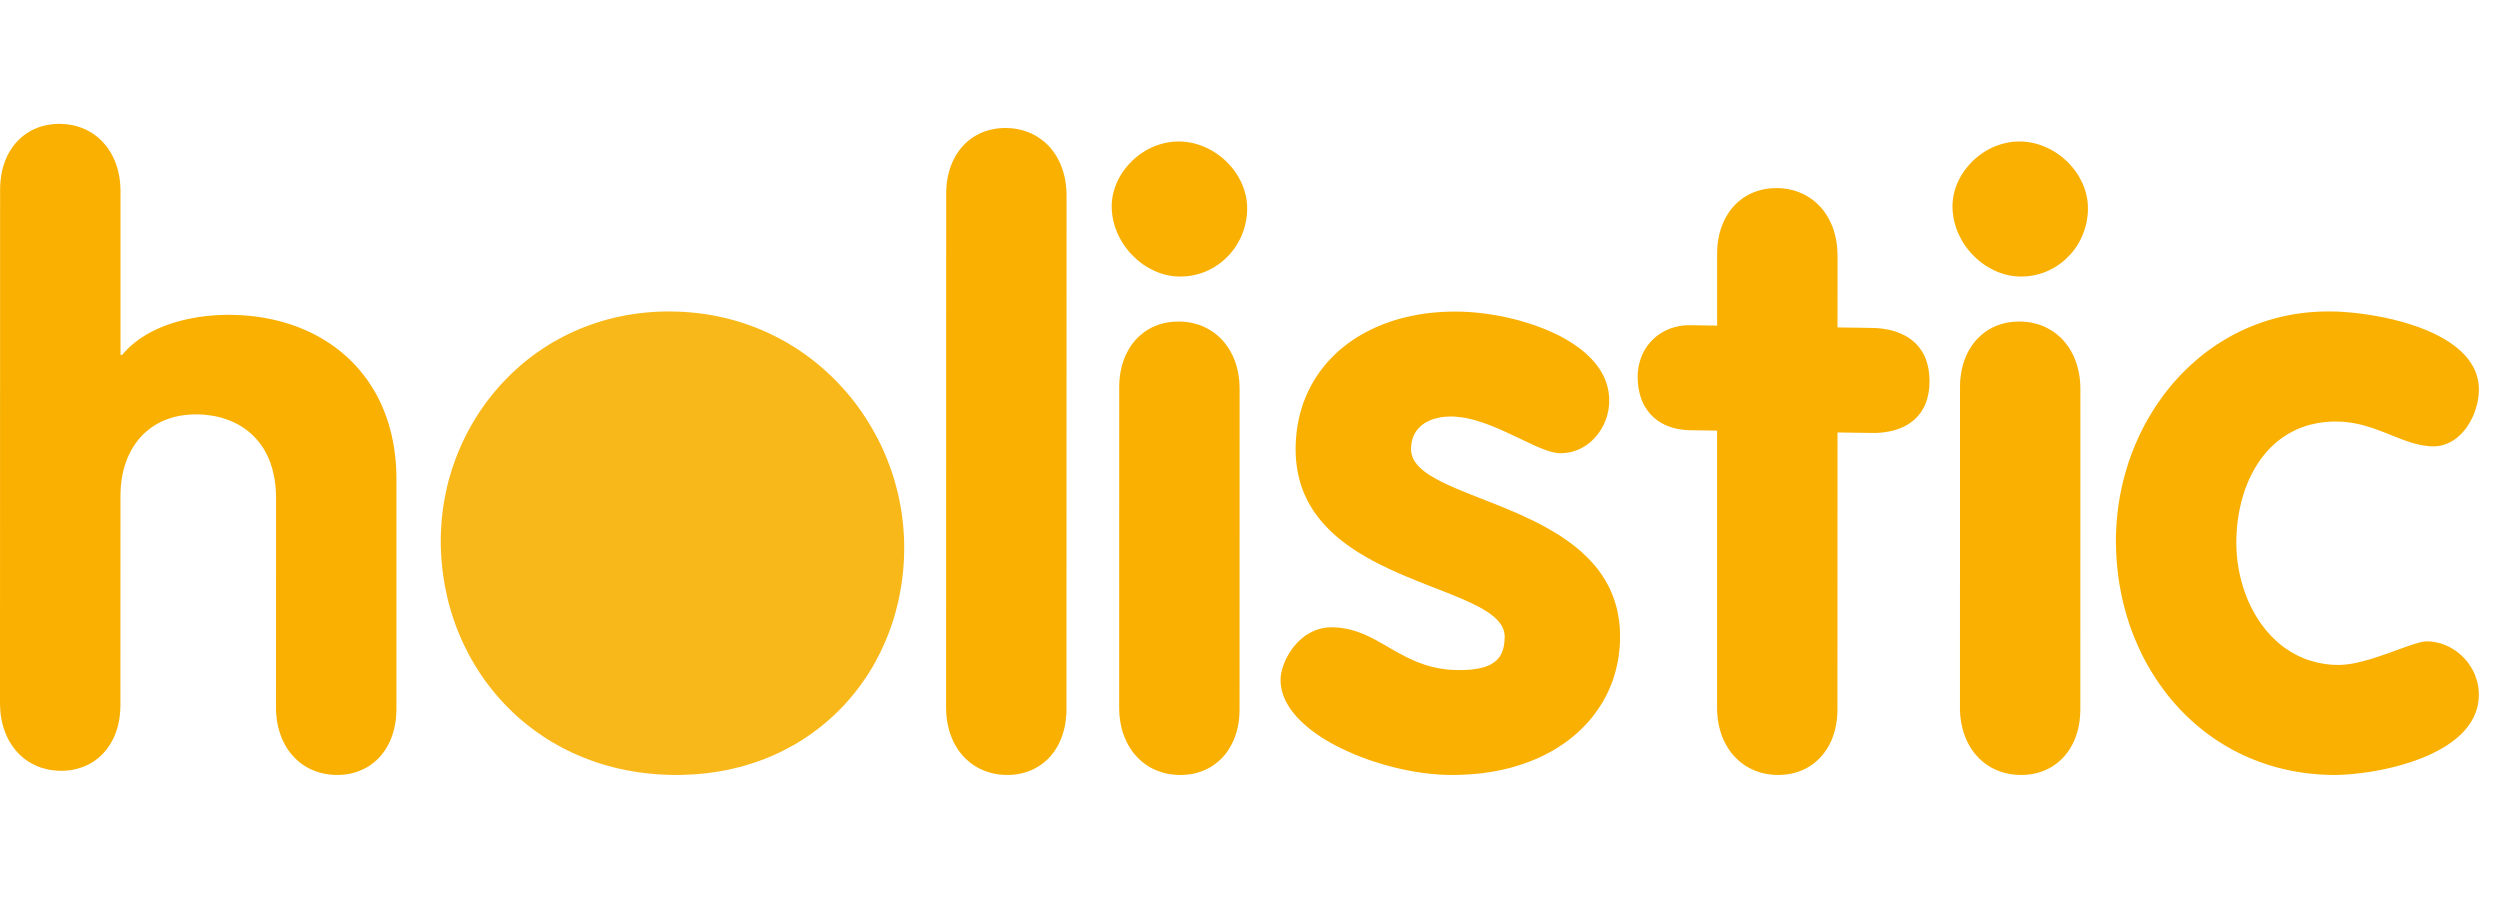
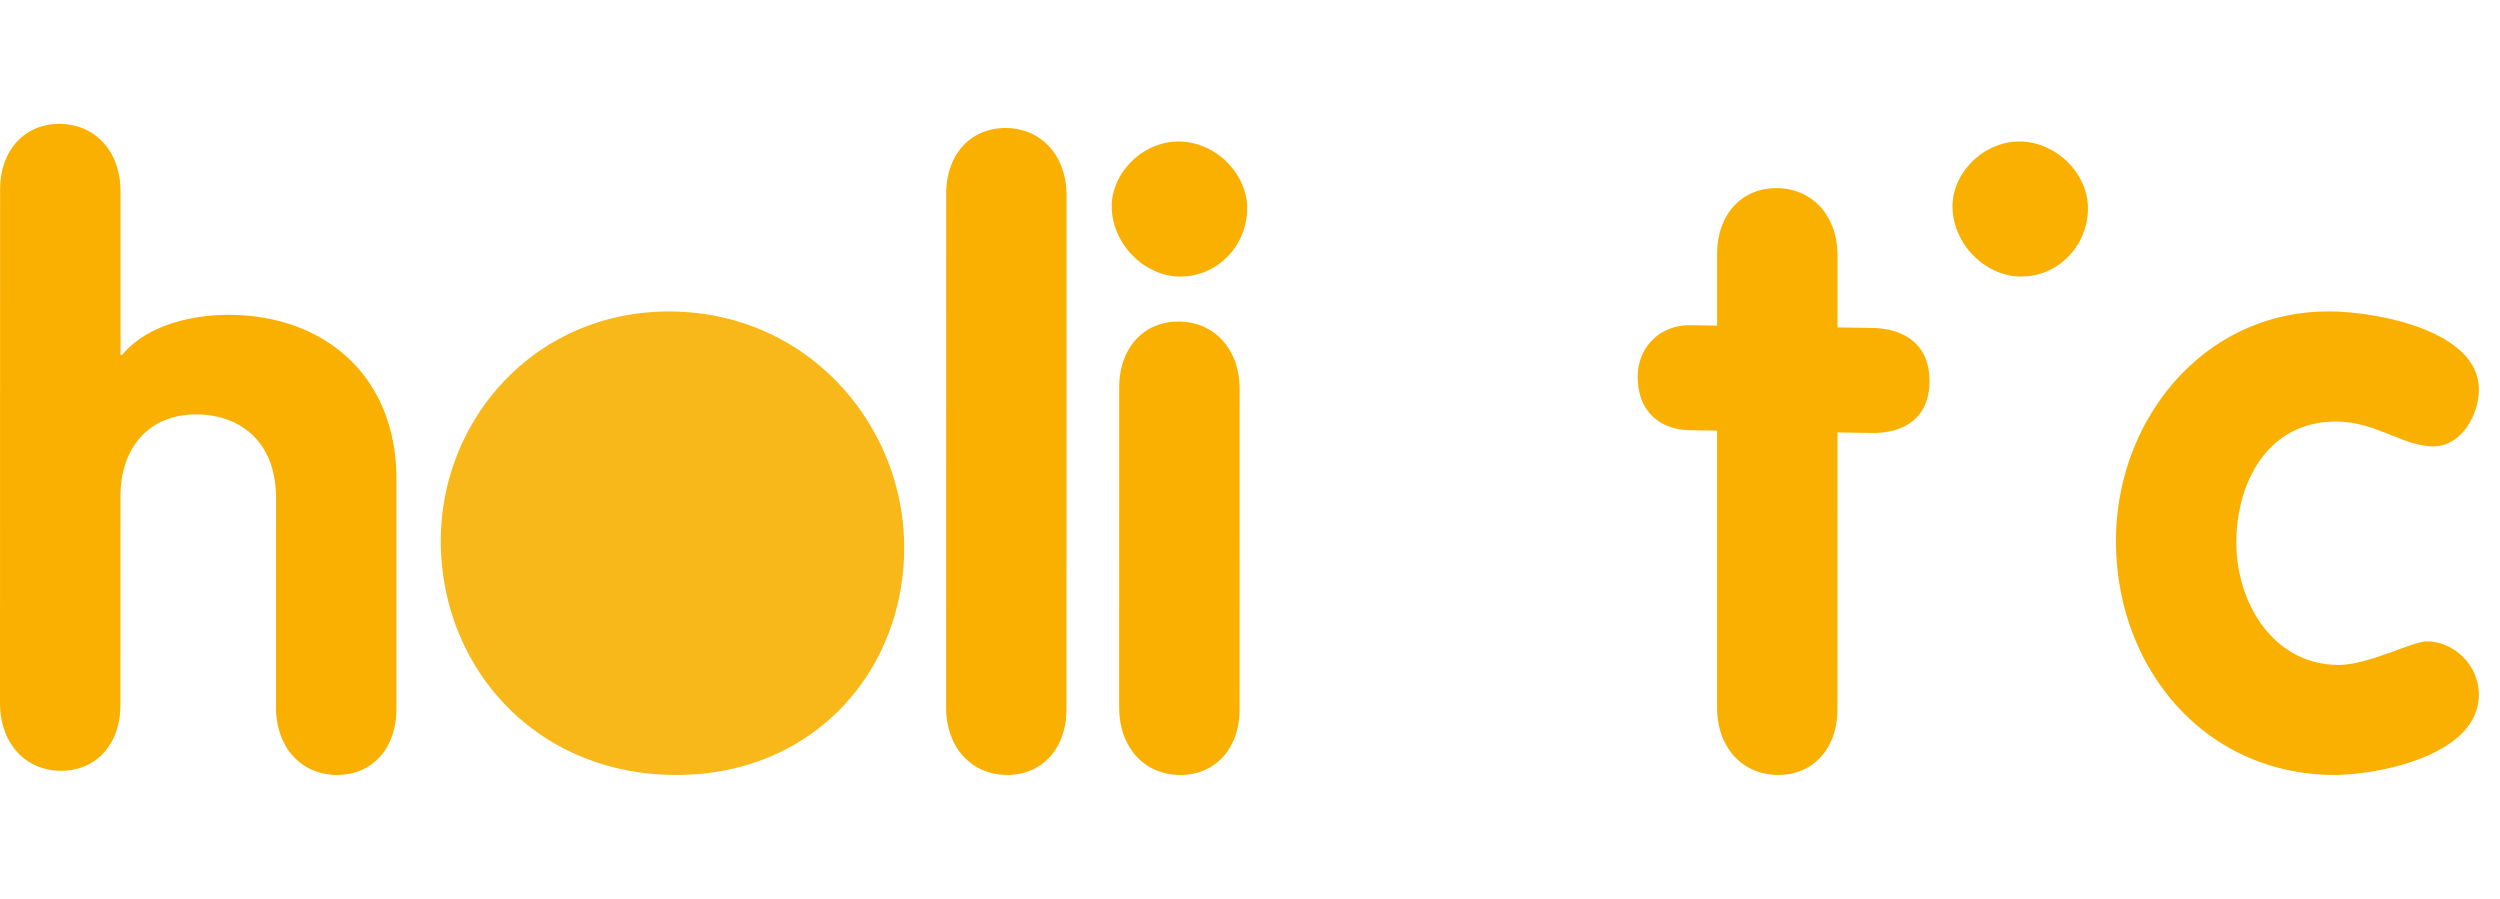
<svg xmlns="http://www.w3.org/2000/svg" id="uuid-9c066adc-fb71-47b8-b7e8-3b40e045fe52" width="1495.18" height="537.56" viewBox="0 0 1495.18 537.56">
  <defs>
    <style>.uuid-aaa0f53a-5d68-4959-ac19-23d63a10bfde,.uuid-372b315b-f09c-40fa-a467-1d30592ce489{fill:#f9b000;}.uuid-372b315b-f09c-40fa-a467-1d30592ce489{opacity:.9;}</style>
  </defs>
  <polyline class="uuid-aaa0f53a-5d68-4959-ac19-23d63a10bfde" points="1248.73 124.62 1248.7 126.69 1248.55 128.77 1248.25 130.81 1247.92 132.83 1247.48 134.79 1246.92 136.71 1246.29 138.64 1245.58 140.48 1244.75 142.32 1243.89 144.07 1242.91 145.79 1241.85 147.45 1240.75 149.08 1239.53 150.62 1238.26 152.13 1236.89 153.52 1235.53 154.89 1234.05 156.19 1232.54 157.41 1230.93 158.54 1229.3 159.63 1227.61 160.58 1225.83 161.5 1224.06 162.3 1222.22 163.04 1220.32 163.67 1218.39 164.2 1216.41 164.64 1214.42 165 1212.37 165.24 1210.33 165.36 1208.22 165.39 1206.21 165.33 1204.22 165.12 1202.23 164.82 1200.31 164.41 1198.38 163.9 1196.51 163.28 1194.64 162.57 1192.83 161.77 1191.05 160.88 1189.3 159.9 1187.61 158.89 1185.98 157.77 1184.38 156.55 1182.81 155.27 1181.36 153.91 1179.94 152.52 1178.54 151.03 1177.24 149.49 1176.02 147.89 1174.86 146.26 1173.77 144.54 1172.79 142.79 1171.87 140.98 1171.04 139.17 1170.27 137.31 1169.62 135.38 1169.05 133.45 1168.58 131.49 1168.22 129.48 1167.96 127.49 1167.78 125.45 1167.72 123.4 1167.78 121.47 1167.96 119.57 1168.22 117.71 1168.58 115.87 1169.05 114.03 1169.62 112.22 1170.27 110.41 1171.04 108.66 1171.87 106.97 1172.79 105.28 1173.8 103.65 1174.89 102.05 1176.05 100.51 1177.27 99.06 1178.57 97.6 1179.91 96.21 1181.36 94.9 1182.84 93.66 1184.38 92.47 1185.98 91.35 1187.61 90.31 1189.33 89.33 1191.05 88.47 1192.83 87.67 1194.64 86.96 1196.51 86.34 1198.41 85.8 1200.34 85.36 1202.26 85 1204.22 84.76 1206.21 84.65 1208.22 84.62 1210.24 84.7 1212.23 84.88 1214.18 85.18 1216.14 85.56 1218.07 86.04 1219.96 86.63 1221.8 87.31 1223.64 88.06 1225.42 88.89 1227.14 89.8 1228.86 90.81 1230.49 91.88 1232.09 93.04 1233.66 94.25 1235.15 95.53 1236.54 96.86 1237.9 98.28 1239.21 99.74 1240.42 101.25 1241.58 102.82 1242.68 104.45 1243.66 106.11 1244.6 107.83 1245.43 109.55 1246.21 111.36 1246.86 113.17 1247.42 115.01 1247.87 116.88 1248.28 118.77 1248.52 120.73 1248.7 122.66 1248.73 124.62" />
-   <polyline class="uuid-aaa0f53a-5d68-4959-ac19-23d63a10bfde" points="1172.23 231.66 1172.26 229.28 1172.4 227 1172.67 224.75 1173 222.55 1173.41 220.42 1173.95 218.34 1174.54 216.36 1175.25 214.4 1176.02 212.56 1176.88 210.75 1177.83 209.03 1178.87 207.37 1179.94 205.8 1181.12 204.32 1182.34 202.89 1183.67 201.56 1185.04 200.31 1186.49 199.13 1188 198.03 1189.54 197.05 1191.2 196.13 1192.86 195.33 1194.61 194.62 1196.42 193.97 1198.26 193.44 1200.16 193.02 1202.11 192.66 1204.1 192.46 1206.12 192.34 1208.22 192.31 1210.3 192.4 1212.34 192.58 1214.33 192.84 1216.29 193.26 1218.16 193.76 1220.05 194.32 1221.86 195.01 1223.58 195.78 1225.27 196.67 1226.87 197.62 1228.47 198.65 1229.99 199.81 1231.41 201 1232.8 202.27 1234.11 203.66 1235.32 205.12 1236.51 206.66 1237.61 208.26 1238.61 209.95 1239.56 211.7 1240.42 213.51 1241.19 215.38 1241.88 217.36 1242.5 219.38 1243 221.46 1243.45 223.59 1243.77 225.78 1244.04 228.07 1244.16 230.38 1244.22 232.75 1244.19 424.15 1244.13 426.52 1243.98 428.84 1243.74 431.09 1243.42 433.28 1242.97 435.42 1242.47 437.49 1241.85 439.45 1241.16 441.41 1240.39 443.28 1239.53 445.05 1238.58 446.77 1237.58 448.43 1236.48 450.01 1235.29 451.49 1234.08 452.91 1232.74 454.25 1231.38 455.49 1229.93 456.65 1228.41 457.74 1226.87 458.75 1225.24 459.64 1223.52 460.47 1221.8 461.18 1219.99 461.81 1218.13 462.34 1216.26 462.76 1214.27 463.11 1212.28 463.32 1210.24 463.47 1208.16 463.47 1206.09 463.38 1204.04 463.2 1202.05 462.93 1200.13 462.52 1198.23 462.04 1196.36 461.45 1194.58 460.77 1192.83 460 1191.14 459.17 1189.51 458.19 1187.94 457.12 1186.46 456.03 1185.01 454.81 1183.61 453.5 1182.31 452.11 1181.06 450.69 1179.91 449.15 1178.81 447.54 1177.77 445.85 1176.85 444.11 1175.99 442.3 1175.22 440.43 1174.51 438.47 1173.92 436.46 1173.41 434.35 1172.97 432.25 1172.64 430.02 1172.37 427.77 1172.23 425.45 1172.2 423.08 1172.23 231.66" />
  <polyline class="uuid-372b315b-f09c-40fa-a467-1d30592ce489" points="540.78 326.69 540.75 330.42 540.63 334.16 540.42 337.84 540.12 341.48 539.74 345.13 539.26 348.72 538.67 352.31 538.02 355.86 537.31 359.36 536.45 362.86 535.56 366.3 534.58 369.71 533.48 373.09 532.33 376.44 531.08 379.73 529.75 382.99 528.35 386.2 526.87 389.4 525.3 392.48 523.7 395.57 521.98 398.62 520.2 401.59 518.33 404.52 516.34 407.37 514.36 410.18 512.25 412.97 510.09 415.67 507.86 418.31 505.55 420.92 503.18 423.41 500.75 425.87 498.23 428.27 495.62 430.61 492.98 432.9 490.28 435.06 487.46 437.2 484.65 439.27 481.71 441.23 478.75 443.16 475.72 444.99 472.61 446.71 469.44 448.4 466.23 450.01 462.94 451.52 459.59 452.97 456.21 454.31 452.74 455.55 449.21 456.74 445.66 457.8 442.01 458.81 438.36 459.7 434.63 460.53 430.8 461.24 426.98 461.84 423.09 462.37 419.15 462.79 415.17 463.11 411.11 463.32 407.02 463.47 402.87 463.47 398.75 463.38 394.66 463.17 390.59 462.87 386.62 462.46 382.65 461.99 378.76 461.36 374.91 460.71 371.11 459.91 367.38 459.02 363.67 458.04 360.05 457 356.47 455.85 352.94 454.57 349.47 453.27 346.06 451.84 342.68 450.36 339.39 448.79 336.15 447.13 332.98 445.38 329.84 443.6 326.78 441.7 323.79 439.72 320.85 437.67 318.01 435.57 315.19 433.4 312.43 431.15 309.76 428.84 307.16 426.46 304.64 424 302.14 421.48 299.77 418.93 297.43 416.29 295.18 413.62 292.98 410.84 290.85 408.05 288.8 405.2 286.84 402.3 284.95 399.33 283.14 396.31 281.36 393.25 279.73 390.14 278.13 386.97 276.59 383.8 275.16 380.53 273.83 377.27 272.52 373.95 271.34 370.57 270.24 367.19 269.2 363.75 268.25 360.28 267.39 356.78 266.65 353.25 265.94 349.67 265.35 346.08 264.84 342.49 264.4 338.84 264.07 335.17 263.84 331.49 263.66 327.78 263.6 324.05 263.63 320.49 263.78 316.93 263.98 313.37 264.28 309.82 264.67 306.32 265.14 302.82 265.7 299.35 266.36 295.91 267.07 292.5 267.87 289.06 268.79 285.68 269.77 282.36 270.83 279.04 271.99 275.78 273.21 272.51 274.51 269.28 275.9 266.11 277.36 262.97 278.9 259.85 280.5 256.83 282.22 253.8 283.97 250.81 285.81 247.9 287.7 245.03 289.69 242.18 291.74 239.39 293.87 236.67 296.07 234 298.32 231.39 300.63 228.84 303.03 226.35 305.47 223.89 308.02 221.51 310.6 219.17 313.23 216.92 315.93 214.75 318.72 212.62 321.57 210.57 324.47 208.62 327.41 206.69 330.43 204.85 333.52 203.13 336.63 201.44 339.8 199.84 343.03 198.33 346.32 196.9 349.65 195.54 353.06 194.27 356.49 193.11 359.99 192.01 363.55 191 367.14 190.08 370.79 189.28 374.46 188.54 378.2 187.92 381.97 187.39 385.82 186.97 389.67 186.65 393.59 186.41 397.53 186.29 401.53 186.29 405.54 186.38 409.48 186.56 413.42 186.88 417.31 187.27 421.1 187.77 424.9 188.36 428.64 189.08 432.34 189.88 435.96 190.74 439.58 191.72 443.14 192.81 446.63 193.97 450.1 195.21 453.51 196.52 456.86 197.94 460.16 199.45 463.42 201.03 466.62 202.69 469.76 204.41 472.82 206.24 475.87 208.11 478.84 210.07 481.74 212.12 484.62 214.22 487.4 216.41 490.13 218.64 492.8 220.95 495.41 223.32 497.96 225.73 500.45 228.22 502.85 230.8 505.22 233.38 507.48 236.01 509.7 238.74 511.84 241.53 513.91 244.35 515.93 247.22 517.86 250.16 519.72 253.09 521.5 256.09 523.22 259.17 524.88 262.23 526.45 265.37 527.94 268.51 529.36 271.74 530.69 275.01 531.94 278.27 533.13 281.56 534.22 284.88 535.23 288.26 536.15 291.67 537.01 295.08 537.78 298.52 538.43 301.96 539.06 305.46 539.56 308.96 539.98 312.45 540.3 316.04 540.54 319.57 540.72 323.13 540.78 326.69" />
  <polyline class="uuid-aaa0f53a-5d68-4959-ac19-23d63a10bfde" points="1455.04 266.94 1453.17 266.88 1451.33 266.67 1449.49 266.44 1447.68 266.11 1445.85 265.72 1444.04 265.25 1442.2 264.72 1440.42 264.12 1438.58 263.5 1436.74 262.85 1434.93 262.14 1433.07 261.43 1429.33 259.94 1427.46 259.17 1425.53 258.43 1423.61 257.72 1421.65 256.98 1419.69 256.27 1417.68 255.61 1415.63 254.99 1413.59 254.4 1411.51 253.86 1409.35 253.39 1407.15 252.97 1404.96 252.65 1402.67 252.38 1400.39 252.2 1398.02 252.14 1395.41 252.11 1392.89 252.23 1390.43 252.44 1388 252.74 1385.65 253.12 1383.37 253.63 1381.12 254.16 1378.92 254.81 1376.79 255.58 1374.71 256.35 1372.73 257.27 1370.77 258.25 1368.87 259.29 1367.03 260.42 1365.25 261.6 1363.5 262.85 1361.84 264.18 1360.24 265.55 1358.67 267 1357.19 268.51 1355.71 270.08 1354.34 271.71 1353.01 273.4 1351.73 275.12 1350.52 276.9 1349.36 278.74 1348.23 280.61 1347.2 282.54 1346.19 284.49 1345.24 286.48 1344.35 288.53 1343.52 290.6 1342.72 292.71 1342.01 294.84 1341.33 297.01 1340.73 299.2 1340.17 301.42 1339.67 303.65 1339.19 305.9 1338.81 308.18 1338.45 310.5 1338.15 312.78 1337.92 315.12 1337.74 317.47 1337.59 319.81 1337.53 322.15 1337.47 324.52 1337.53 326.78 1337.62 329.03 1337.74 331.31 1337.95 333.57 1338.18 335.82 1338.54 338.07 1338.89 340.33 1339.31 342.55 1339.81 344.77 1340.38 347 1340.97 349.16 1341.62 351.36 1342.33 353.49 1343.1 355.6 1343.91 357.7 1344.77 359.78 1345.71 361.79 1346.72 363.81 1347.76 365.77 1348.86 367.72 1349.98 369.62 1351.2 371.46 1352.44 373.27 1353.75 375.02 1355.11 376.74 1356.54 378.4 1357.99 380.03 1359.53 381.57 1361.1 383.05 1362.7 384.51 1364.36 385.87 1366.11 387.21 1367.92 388.42 1369.73 389.61 1371.6 390.7 1373.5 391.74 1375.51 392.72 1377.53 393.58 1379.61 394.41 1381.74 395.09 1383.93 395.74 1386.16 396.31 1388.41 396.75 1390.72 397.14 1393.1 397.41 1395.53 397.61 1398.02 397.67 1399.56 397.67 1401.19 397.58 1402.82 397.43 1404.48 397.23 1406.2 396.99 1407.92 396.69 1409.67 396.31 1411.42 395.89 1413.2 395.45 1414.98 394.97 1416.79 394.47 1418.57 393.94 1420.38 393.37 1422.15 392.78 1425.68 391.59 1427.43 391 1429.18 390.38 1430.87 389.76 1432.53 389.16 1434.16 388.57 1435.76 387.98 1437.34 387.41 1438.85 386.88 1440.33 386.35 1441.72 385.87 1443.09 385.4 1444.42 385.01 1445.64 384.66 1446.79 384.33 1447.92 384.06 1448.93 383.85 1449.88 383.68 1450.74 383.59 1451.51 383.56 1453.32 383.65 1455.13 383.82 1456.88 384.15 1458.6 384.51 1460.26 385.01 1461.95 385.6 1463.52 386.29 1465.12 387.03 1466.6 387.89 1468.08 388.81 1469.48 389.81 1470.84 390.88 1472.18 392.04 1473.39 393.25 1474.58 394.53 1475.67 395.83 1476.68 397.26 1477.66 398.71 1478.55 400.19 1479.35 401.73 1480.09 403.34 1480.69 404.97 1481.25 406.66 1481.72 408.35 1482.05 410.07 1482.32 411.85 1482.46 413.65 1482.52 415.43 1482.46 417.27 1482.32 419.11 1482.05 420.86 1481.72 422.61 1481.25 424.27 1480.69 425.93 1480.06 427.5 1479.35 429.07 1478.55 430.58 1477.66 432.07 1476.68 433.52 1475.65 434.91 1474.55 436.28 1473.36 437.61 1472.09 438.89 1470.78 440.13 1469.42 441.35 1468 442.5 1466.51 443.63 1464.97 444.73 1463.37 445.8 1461.74 446.83 1460.05 447.81 1458.33 448.76 1456.58 449.68 1454.77 450.57 1452.96 451.46 1451.09 452.26 1449.2 453.06 1447.3 453.8 1445.37 454.54 1443.41 455.22 1441.46 455.88 1439.47 456.53 1437.51 457.12 1435.5 457.69 1433.51 458.22 1431.52 458.75 1429.54 459.23 1427.55 459.67 1425.56 460.12 1423.58 460.5 1421.62 460.89 1419.66 461.24 1417.77 461.57 1415.9 461.84 1414 462.1 1412.13 462.34 1410.32 462.55 1408.54 462.76 1406.83 462.93 1405.08 463.08 1403.42 463.2 1401.81 463.29 1400.24 463.38 1398.7 463.44 1397.25 463.47 1395.82 463.47 1394.46 463.47 1390.61 463.35 1386.78 463.14 1383.04 462.82 1379.34 462.43 1375.66 461.9 1372.04 461.27 1368.43 460.56 1364.93 459.76 1361.43 458.87 1357.99 457.86 1354.64 456.8 1351.29 455.64 1348.03 454.36 1344.8 453.03 1341.62 451.61 1338.51 450.09 1335.45 448.52 1332.43 446.83 1329.47 445.08 1326.59 443.28 1323.74 441.35 1320.96 439.39 1318.26 437.35 1315.59 435.21 1312.98 433.02 1310.46 430.76 1307.97 428.42 1305.54 426.05 1303.19 423.59 1300.91 421.07 1298.69 418.49 1296.52 415.85 1294.45 413.12 1292.43 410.36 1290.44 407.55 1288.58 404.7 1286.74 401.76 1284.99 398.8 1283.3 395.77 1281.67 392.72 1280.16 389.61 1278.7 386.43 1277.31 383.23 1275.97 379.97 1274.73 376.71 1273.54 373.36 1272.48 370.01 1271.44 366.6 1270.52 363.19 1269.66 359.69 1268.86 356.19 1268.18 352.66 1267.52 349.1 1266.99 345.49 1266.55 341.9 1266.16 338.22 1265.86 334.57 1265.66 330.9 1265.54 327.16 1265.45 323.43 1265.51 319.87 1265.66 316.31 1265.86 312.75 1266.16 309.22 1266.55 305.72 1266.99 302.23 1267.52 298.76 1268.15 295.32 1268.86 291.91 1269.6 288.5 1270.49 285.12 1271.41 281.77 1272.42 278.47 1273.48 275.18 1274.64 271.95 1275.89 268.75 1277.19 265.58 1278.55 262.43 1280.01 259.32 1281.52 256.3 1283.09 253.27 1284.78 250.31 1286.5 247.4 1288.28 244.52 1290.15 241.71 1292.08 238.92 1294.03 236.19 1296.08 233.55 1298.21 230.91 1300.38 228.39 1302.6 225.9 1304.91 223.47 1307.29 221.1 1309.69 218.79 1312.18 216.56 1314.7 214.37 1317.28 212.26 1319.95 210.22 1322.65 208.26 1325.4 206.36 1328.22 204.55 1331.1 202.8 1334 201.14 1336.94 199.57 1339.99 198.06 1343.05 196.64 1346.19 195.3 1349.36 194.06 1352.53 192.9 1355.83 191.8 1359.12 190.83 1362.47 189.94 1365.85 189.14 1369.29 188.42 1372.79 187.8 1376.28 187.3 1379.87 186.88 1383.46 186.59 1387.11 186.38 1390.78 186.29 1394.52 186.26 1396 186.32 1397.57 186.35 1399.18 186.41 1400.84 186.53 1402.53 186.65 1404.25 186.79 1406.02 186.91 1407.83 187.12 1409.7 187.3 1411.57 187.53 1413.47 187.8 1415.39 188.07 1417.35 188.36 1419.31 188.69 1421.27 189.02 1423.28 189.4 1425.3 189.79 1427.31 190.2 1429.33 190.68 1431.38 191.12 1433.39 191.66 1435.41 192.16 1437.4 192.72 1439.41 193.32 1441.43 193.94 1443.38 194.59 1445.34 195.24 1447.33 195.96 1449.23 196.7 1451.12 197.47 1452.99 198.27 1454.83 199.1 1456.64 199.96 1458.39 200.85 1460.11 201.77 1461.8 202.72 1463.46 203.72 1465.03 204.76 1466.57 205.83 1468.05 206.9 1469.48 208.05 1470.87 209.21 1472.18 210.4 1473.42 211.64 1474.61 212.92 1475.7 214.22 1476.74 215.58 1477.69 216.98 1478.58 218.37 1479.41 219.85 1480.12 221.34 1480.75 222.88 1481.28 224.45 1481.72 226.08 1482.08 227.74 1482.35 229.46 1482.49 231.21 1482.55 232.99 1482.52 234.32 1482.44 235.75 1482.29 237.14 1482.08 238.56 1481.84 239.99 1481.55 241.44 1481.16 242.83 1480.75 244.29 1480.27 245.68 1479.77 247.1 1479.2 248.5 1478.58 249.86 1477.9 251.2 1477.19 252.5 1476.39 253.8 1475.62 255.05 1474.73 256.27 1473.81 257.42 1472.86 258.55 1471.85 259.62 1470.81 260.62 1469.72 261.57 1468.59 262.46 1467.4 263.26 1466.16 264.03 1464.91 264.69 1463.64 265.28 1462.27 265.78 1460.91 266.23 1459.49 266.53 1458.03 266.79 1456.55 266.91 1455.01 266.94" />
  <polyline class="uuid-aaa0f53a-5d68-4959-ac19-23d63a10bfde" points="1026.94 257.54 1010.92 257.3 1008.82 257.24 1006.74 257.04 1004.73 256.77 1002.77 256.41 1000.9 255.94 999.09 255.41 997.37 254.78 995.68 254.04 994.11 253.21 992.57 252.32 991.15 251.34 989.78 250.28 988.48 249.15 987.29 247.9 986.17 246.63 985.13 245.24 984.15 243.78 983.26 242.24 982.46 240.67 981.78 238.98 981.18 237.23 980.65 235.45 980.24 233.55 979.88 231.63 979.67 229.61 979.49 227.53 979.43 225.43 979.49 223.41 979.67 221.51 979.91 219.62 980.32 217.78 980.8 216 981.33 214.25 982.01 212.56 982.76 210.93 983.59 209.36 984.53 207.88 985.54 206.42 986.67 205.03 987.83 203.75 989.1 202.54 990.41 201.35 991.8 200.28 993.25 199.31 994.79 198.42 996.37 197.59 998 196.87 999.72 196.22 1001.47 195.69 1003.27 195.24 1005.11 194.89 1007.01 194.65 1008.97 194.53 1010.95 194.5 1026.97 194.74 1026.97 151.86 1027.02 149.52 1027.17 147.18 1027.38 144.96 1027.74 142.73 1028.18 140.6 1028.68 138.55 1029.31 136.53 1030.02 134.61 1030.79 132.74 1031.65 130.96 1032.6 129.24 1033.61 127.58 1034.67 126.01 1035.86 124.53 1037.11 123.1 1038.41 121.77 1039.8 120.49 1041.26 119.34 1042.74 118.24 1044.31 117.26 1045.94 116.34 1047.63 115.54 1049.38 114.8 1051.19 114.18 1053.03 113.64 1054.93 113.2 1056.88 112.87 1058.87 112.64 1060.89 112.52 1062.99 112.49 1065.07 112.58 1067.11 112.78 1069.1 113.05 1071.06 113.47 1072.95 113.94 1074.76 114.53 1076.57 115.22 1078.32 115.99 1080.01 116.85 1081.64 117.83 1083.18 118.83 1084.73 119.99 1086.15 121.18 1087.54 122.51 1088.85 123.87 1090.12 125.33 1091.25 126.84 1092.35 128.44 1093.35 130.16 1094.3 131.91 1095.16 133.72 1095.93 135.62 1096.65 137.57 1097.24 139.59 1097.77 141.66 1098.19 143.8 1098.54 146.02 1098.78 148.25 1098.9 150.59 1098.99 152.93 1098.96 195.81 1119.48 196.13 1121.14 196.19 1122.74 196.25 1124.34 196.4 1125.88 196.58 1127.42 196.82 1128.99 197.08 1130.48 197.41 1131.96 197.79 1133.41 198.21 1134.84 198.71 1136.2 199.25 1137.53 199.84 1138.84 200.46 1140.14 201.17 1141.36 201.92 1142.54 202.72 1143.67 203.61 1144.77 204.5 1145.81 205.5 1146.79 206.57 1147.73 207.67 1148.59 208.82 1149.42 210.04 1150.17 211.34 1150.88 212.71 1151.53 214.13 1152.06 215.64 1152.57 217.19 1152.98 218.82 1153.34 220.51 1153.6 222.29 1153.81 224.12 1153.93 226.05 1153.99 228.04 1153.93 230.02 1153.81 231.98 1153.58 233.82 1153.28 235.6 1152.92 237.29 1152.48 238.95 1151.94 240.52 1151.35 242.03 1150.67 243.46 1149.93 244.79 1149.16 246.1 1148.27 247.31 1147.35 248.47 1146.37 249.56 1145.33 250.6 1144.21 251.55 1143.08 252.44 1141.89 253.3 1140.65 254.07 1139.34 254.78 1138.01 255.44 1136.64 256.03 1135.25 256.56 1133.8 257.07 1132.29 257.48 1130.8 257.84 1129.23 258.16 1127.69 258.4 1126.06 258.61 1124.46 258.79 1122.83 258.9 1121.14 258.93 1119.48 258.93 1098.96 258.64 1098.93 424.15 1098.87 426.52 1098.72 428.81 1098.48 431.09 1098.16 433.25 1097.71 435.39 1097.21 437.43 1096.59 439.45 1095.9 441.38 1095.13 443.28 1094.24 445.05 1093.32 446.77 1092.29 448.4 1091.19 450.01 1090.03 451.49 1088.79 452.91 1087.48 454.22 1086.09 455.49 1084.67 456.68 1083.15 457.74 1081.58 458.75 1079.95 459.64 1078.26 460.44 1076.51 461.18 1074.7 461.81 1072.86 462.31 1070.97 462.76 1069.04 463.08 1067.05 463.32 1065.04 463.44 1062.93 463.47 1060.83 463.38 1058.81 463.2 1056.82 462.9 1054.87 462.52 1052.97 462.04 1051.13 461.45 1049.32 460.77 1047.6 460 1045.88 459.11 1044.25 458.19 1042.71 457.12 1041.17 456.03 1039.74 454.81 1038.38 453.48 1037.05 452.14 1035.8 450.66 1034.64 449.15 1033.55 447.52 1032.54 445.85 1031.59 444.11 1030.73 442.3 1029.93 440.4 1029.25 438.47 1028.66 436.43 1028.12 434.35 1027.71 432.22 1027.35 429.99 1027.14 427.74 1026.99 425.43 1026.94 423.05 1026.94 257.54" />
-   <polyline class="uuid-aaa0f53a-5d68-4959-ac19-23d63a10bfde" points="932.91 271.06 931.79 270.97 930.6 270.82 929.38 270.59 928.08 270.29 926.71 269.91 925.32 269.46 923.87 268.93 922.39 268.36 920.84 267.74 919.24 267.09 917.64 266.35 915.98 265.61 914.29 264.81 912.54 264 910.79 263.17 909.01 262.31 907.2 261.45 905.34 260.59 903.47 259.71 901.6 258.85 899.7 257.96 897.78 257.1 895.82 256.27 893.89 255.47 891.93 254.66 889.95 253.89 887.99 253.18 886 252.53 884.05 251.88 882.06 251.28 880.07 250.78 878.12 250.31 876.16 249.92 874.17 249.59 872.25 249.39 870.32 249.18 868.42 249.12 866.97 249.12 865.54 249.18 864.12 249.27 862.76 249.42 861.39 249.62 860.06 249.92 858.75 250.22 857.48 250.57 856.26 251.02 855.08 251.49 853.95 252.03 852.82 252.59 851.79 253.24 850.78 253.95 849.86 254.72 848.94 255.55 848.14 256.44 847.37 257.36 846.66 258.37 846.03 259.44 845.47 260.57 845.03 261.75 844.61 263.03 844.31 264.33 844.11 265.72 843.96 267.18 843.9 268.69 843.96 269.79 844.11 270.85 844.31 271.92 844.64 272.93 845.03 273.91 845.47 274.92 846.03 275.87 846.72 276.81 847.43 277.73 848.2 278.62 849.06 279.51 849.98 280.4 850.99 281.23 852.05 282.06 853.18 282.92 854.34 283.72 855.61 284.52 856.92 285.29 858.28 286.09 859.7 286.87 861.13 287.67 862.67 288.41 864.24 289.15 865.84 289.92 867.47 290.66 869.16 291.4 870.91 292.17 872.69 292.91 874.47 293.66 876.31 294.4 878.18 295.14 880.07 295.91 882 296.68 883.93 297.45 885.91 298.22 887.9 299.02 889.92 299.82 891.93 300.59 894.01 301.42 896.06 302.25 898.1 303.08 900.18 303.92 902.22 304.78 904.33 305.66 908.51 307.47 912.66 309.4 914.74 310.38 916.78 311.33 918.83 312.4 920.87 313.4 922.92 314.5 924.91 315.6 926.89 316.72 928.88 317.85 930.84 319.04 932.76 320.25 934.63 321.5 936.5 322.77 938.34 324.08 940.15 325.41 941.9 326.78 943.65 328.2 945.37 329.62 946.97 331.13 948.6 332.68 950.17 334.22 951.68 335.82 953.13 337.48 954.56 339.14 955.92 340.89 957.23 342.67 958.47 344.51 959.66 346.38 960.78 348.27 961.85 350.26 962.86 352.28 963.75 354.32 964.61 356.46 965.41 358.65 966.12 360.87 966.77 363.16 967.34 365.47 967.78 367.87 968.2 370.33 968.49 372.85 968.76 375.4 968.85 378.04 968.91 380.74 968.85 383.77 968.7 386.79 968.4 389.76 968.05 392.69 967.57 395.57 966.95 398.44 966.27 401.23 965.5 403.99 964.61 406.75 963.6 409.41 962.5 412.05 961.29 414.63 960.01 417.15 958.65 419.64 957.14 422.07 955.57 424.45 953.9 426.76 952.16 429.04 950.32 431.24 948.36 433.37 946.34 435.45 944.24 437.49 942.04 439.42 939.76 441.32 937.39 443.16 934.93 444.91 932.41 446.6 929.8 448.23 927.1 449.74 924.34 451.22 921.5 452.62 918.59 453.92 915.57 455.17 912.48 456.32 909.34 457.39 906.14 458.4 902.88 459.32 899.5 460.12 896.09 460.86 892.59 461.51 889.03 462.07 885.41 462.55 881.73 462.9 877.97 463.17 874.17 463.38 870.26 463.47 866.35 463.44 864.18 463.41 862.02 463.32 859.79 463.17 857.57 462.99 855.29 462.76 853 462.49 850.69 462.22 848.35 461.87 846 461.48 843.66 461.07 841.29 460.62 838.92 460.12 836.55 459.58 834.14 459.02 831.77 458.4 829.4 457.77 827 457.09 824.66 456.38 822.28 455.64 819.94 454.87 817.63 454.07 815.32 453.21 813 452.32 810.75 451.43 808.53 450.48 806.3 449.5 804.14 448.49 801.94 447.46 799.84 446.42 797.79 445.32 795.75 444.22 793.76 443.07 791.8 441.88 789.93 440.7 788.1 439.45 786.32 438.2 784.57 436.93 782.91 435.63 781.31 434.26 779.76 432.93 778.28 431.53 776.86 430.14 775.52 428.72 774.28 427.26 773.09 425.78 771.97 424.3 770.96 422.79 770.04 421.24 769.18 419.7 768.41 418.1 767.76 416.53 767.19 414.93 766.72 413.3 766.33 411.64 766.07 409.98 765.92 408.29 765.86 406.6 765.89 405.65 765.98 404.64 766.09 403.57 766.27 402.51 766.54 401.38 766.81 400.25 767.16 399.12 767.58 397.91 768.02 396.72 768.5 395.54 769.06 394.32 769.65 393.11 770.31 391.92 771.02 390.7 771.76 389.55 772.56 388.39 773.39 387.23 774.31 386.11 775.29 385.01 776.27 383.94 777.3 382.96 778.4 381.99 779.56 381.04 780.74 380.15 781.99 379.35 783.26 378.61 784.6 377.89 785.96 377.27 787.38 376.71 788.87 376.23 790.38 375.85 791.95 375.52 793.52 375.31 795.18 375.2 796.87 375.17 798.86 375.23 800.76 375.37 802.65 375.61 804.49 375.91 806.27 376.29 808.05 376.68 809.74 377.15 811.46 377.72 813.09 378.31 814.75 378.93 816.35 379.61 817.95 380.33 819.53 381.1 821.07 381.87 822.64 382.67 824.18 383.53 825.69 384.39 827.24 385.25 828.81 386.14 830.32 387.03 831.86 387.92 833.43 388.81 835 389.7 836.61 390.59 838.21 391.45 839.84 392.31 841.5 393.16 843.19 393.97 844.88 394.74 846.63 395.51 848.44 396.22 850.24 396.9 852.11 397.55 854.04 398.15 856 398.68 858.01 399.15 860.09 399.6 862.22 399.96 864.42 400.28 866.67 400.52 869.01 400.64 871.39 400.73 873.55 400.73 875.6 400.7 877.55 400.61 879.39 400.49 881.14 400.31 882.8 400.04 884.4 399.78 885.89 399.45 887.25 399.1 888.55 398.68 889.8 398.21 890.93 397.7 891.99 397.14 892.97 396.52 893.89 395.86 894.72 395.18 895.49 394.44 896.2 393.64 896.83 392.84 897.39 391.95 897.89 391 898.34 390.05 898.69 389.04 899.02 388.01 899.32 386.88 899.5 385.72 899.67 384.54 899.79 383.29 899.85 382.02 899.91 380.68 899.85 379.61 899.7 378.58 899.47 377.51 899.17 376.5 898.75 375.52 898.28 374.54 897.75 373.62 897.09 372.71 896.38 371.79 895.61 370.9 894.75 370.04 893.8 369.18 892.82 368.35 891.76 367.49 890.63 366.69 889.44 365.86 888.17 365.12 886.89 364.31 885.53 363.51 884.11 362.77 882.62 362 881.14 361.26 879.57 360.52 877.94 359.78 876.31 359.04 874.62 358.27 872.87 357.52 871.12 356.81 869.31 356.07 867.47 355.3 865.63 354.56 863.74 353.82 861.78 353.05 859.85 352.28 857.87 351.53 855.88 350.76 853.86 349.96 851.85 349.16 849.8 348.33 847.75 347.53 845.68 346.67 843.63 345.81 841.53 344.98 839.45 344.09 837.38 343.2 835.3 342.28 833.22 341.33 831.12 340.39 829.07 339.38 827 338.4 824.95 337.39 822.91 336.35 820.86 335.26 818.87 334.16 816.89 333.03 814.9 331.88 812.97 330.69 811.02 329.5 809.15 328.23 807.28 326.95 805.44 325.65 803.63 324.29 801.85 322.92 800.16 321.5 798.44 320.05 796.81 318.56 795.18 317.02 793.64 315.45 792.1 313.82 790.65 312.19 789.22 310.47 787.89 308.75 786.55 306.94 785.31 305.13 784.15 303.23 783.03 301.31 781.93 299.32 780.98 297.3 780 295.23 779.17 293.06 778.37 290.9 777.66 288.67 777.04 286.36 776.47 284.02 776 281.62 775.61 279.16 775.29 276.61 775.05 274.03 774.93 271.39 774.87 268.66 774.93 265.58 775.11 262.52 775.35 259.5 775.7 256.56 776.18 253.66 776.74 250.78 777.39 247.96 778.13 245.18 778.99 242.48 779.94 239.81 780.98 237.2 782.11 234.62 783.32 232.13 784.63 229.7 786.02 227.3 787.5 224.98 789.07 222.7 790.73 220.48 792.45 218.31 794.23 216.24 796.16 214.19 798.12 212.23 800.13 210.31 802.24 208.47 804.46 206.72 806.72 205 809.06 203.37 811.46 201.8 813.95 200.31 816.5 198.89 819.11 197.53 821.78 196.25 824.51 195.04 827.32 193.88 830.2 192.84 833.11 191.83 836.1 190.94 839.16 190.11 842.24 189.37 845.38 188.72 848.58 188.1 851.85 187.59 855.14 187.18 858.52 186.85 861.93 186.59 865.37 186.44 868.87 186.35 872.39 186.35 874.38 186.41 876.37 186.5 878.38 186.59 880.43 186.76 882.51 186.91 884.61 187.15 886.75 187.39 888.91 187.65 891.04 187.98 893.21 188.34 895.4 188.69 897.6 189.11 899.82 189.55 902.02 190.06 904.21 190.56 906.4 191.09 908.63 191.69 910.82 192.31 912.99 192.96 915.15 193.67 917.32 194.35 919.42 195.13 921.56 195.93 923.63 196.73 925.71 197.59 927.75 198.48 929.74 199.4 931.73 200.37 933.68 201.35 935.55 202.39 937.39 203.46 939.23 204.58 940.98 205.68 942.67 206.87 944.36 208.05 945.96 209.3 947.5 210.57 948.98 211.88 950.41 213.24 951.77 214.61 953.05 216.03 954.26 217.48 955.42 218.96 956.48 220.48 957.46 222.02 958.38 223.62 959.21 225.25 959.95 226.91 960.58 228.63 961.14 230.35 961.58 232.1 961.97 233.94 962.21 235.78 962.39 237.65 962.41 239.54 962.39 241.23 962.27 242.92 962.03 244.61 961.76 246.24 961.35 247.87 960.9 249.48 960.34 251.05 959.75 252.59 959.06 254.1 958.29 255.55 957.46 256.98 956.57 258.34 955.59 259.71 954.59 260.92 953.49 262.17 952.33 263.32 951.15 264.39 949.87 265.43 948.57 266.35 947.2 267.21 945.78 268.01 944.33 268.72 942.82 269.31 941.24 269.88 939.67 270.29 938.04 270.65 936.35 270.88 934.66 271 932.91 271.06" />
  <polyline class="uuid-aaa0f53a-5d68-4959-ac19-23d63a10bfde" points="745.87 124.62 745.84 126.69 745.7 128.77 745.43 130.81 745.07 132.83 744.63 134.79 744.06 136.71 743.47 138.64 742.73 140.48 741.93 142.32 741.04 144.07 740.06 145.79 739.02 147.45 737.9 149.08 736.68 150.62 735.44 152.13 734.07 153.52 732.68 154.89 731.2 156.19 729.68 157.41 728.08 158.54 726.45 159.63 724.76 160.58 722.98 161.5 721.23 162.3 719.36 163.04 717.47 163.67 715.54 164.2 713.58 164.64 711.57 165 709.55 165.24 707.47 165.36 705.37 165.39 703.35 165.33 701.37 165.12 699.41 164.82 697.45 164.41 695.56 163.9 693.66 163.28 691.79 162.57 689.98 161.77 688.2 160.88 686.45 159.9 684.76 158.89 683.13 157.77 681.53 156.55 679.99 155.27 678.51 153.91 677.08 152.52 675.69 151.03 674.41 149.49 673.2 147.89 672.04 146.26 670.94 144.54 669.97 142.79 669.02 140.98 668.19 139.17 667.45 137.31 666.76 135.38 666.23 133.45 665.73 131.49 665.37 129.48 665.1 127.49 664.93 125.45 664.9 123.4 664.93 121.47 665.1 119.57 665.37 117.71 665.73 115.87 666.2 114.03 666.79 112.22 667.45 110.41 668.19 108.66 669.02 106.97 669.94 105.28 670.94 103.65 672.04 102.05 673.2 100.51 674.41 99.06 675.72 97.6 677.08 96.21 678.51 94.9 679.99 93.66 681.53 92.47 683.13 91.35 684.79 90.31 686.48 89.33 688.2 88.47 689.98 87.67 691.82 86.96 693.66 86.34 695.58 85.8 697.48 85.36 699.44 85 701.4 84.76 703.35 84.65 705.4 84.62 707.39 84.7 709.4 84.88 711.33 85.18 713.32 85.56 715.21 86.04 717.11 86.63 718.98 87.31 720.79 88.06 722.57 88.89 724.32 89.8 726.01 90.81 727.67 91.88 729.27 93.04 730.81 94.25 732.29 95.53 733.72 96.86 735.05 98.28 736.38 99.74 737.6 101.25 738.76 102.82 739.82 104.45 740.83 106.11 741.75 107.83 742.61 109.55 743.35 111.36 744 113.17 744.57 115.01 745.04 116.88 745.43 118.77 745.7 120.73 745.84 122.66 745.87 124.62" />
  <polyline class="uuid-aaa0f53a-5d68-4959-ac19-23d63a10bfde" points="669.37 231.66 669.43 229.28 669.55 227 669.82 224.75 670.14 222.55 670.59 220.42 671.09 218.34 671.72 216.36 672.4 214.4 673.17 212.56 674.06 210.75 674.98 209.03 676.01 207.37 677.08 205.8 678.27 204.32 679.48 202.89 680.82 201.56 682.21 200.31 683.64 199.13 685.15 198.03 686.72 197.05 688.35 196.13 690.04 195.33 691.76 194.62 693.57 193.97 695.41 193.44 697.33 193.02 699.26 192.66 701.25 192.46 703.29 192.34 705.37 192.31 707.45 192.4 709.49 192.58 711.48 192.84 713.43 193.26 715.33 193.76 717.2 194.32 719.01 195.01 720.73 195.78 722.42 196.67 724.05 197.62 725.62 198.65 727.13 199.81 728.56 201 729.95 202.27 731.25 203.66 732.5 205.12 733.66 206.66 734.75 208.26 735.79 209.95 736.71 211.7 737.57 213.51 738.37 215.38 739.05 217.36 739.65 219.38 740.18 221.46 740.6 223.59 740.92 225.78 741.19 228.07 741.31 230.38 741.37 232.75 741.34 424.15 741.28 426.52 741.16 428.84 740.92 431.09 740.57 433.28 740.12 435.42 739.62 437.49 739.02 439.45 738.31 441.41 737.54 443.28 736.68 445.05 735.73 446.77 734.72 448.43 733.63 450.01 732.47 451.49 731.23 452.91 729.92 454.25 728.53 455.49 727.1 456.65 725.56 457.74 724.02 458.75 722.39 459.64 720.7 460.47 718.95 461.18 717.14 461.81 715.27 462.34 713.4 462.76 711.45 463.11 709.43 463.32 707.39 463.47 705.31 463.47 703.23 463.38 701.22 463.2 699.23 462.93 697.27 462.52 695.38 462.04 693.54 461.45 691.73 460.77 689.98 460 688.29 459.17 686.66 458.19 685.12 457.12 683.61 456.03 682.15 454.81 680.79 453.5 679.45 452.11 678.21 450.69 677.05 449.15 675.99 447.54 674.95 445.85 674.03 444.11 673.17 442.3 672.37 440.43 671.66 438.47 671.06 436.46 670.56 434.35 670.11 432.25 669.79 430.02 669.52 427.77 669.4 425.45 669.34 423.08 669.37 231.66" />
  <polyline class="uuid-aaa0f53a-5d68-4959-ac19-23d63a10bfde" points="565.89 115.93 565.95 113.56 566.1 111.27 566.31 109.02 566.66 106.79 567.08 104.69 567.61 102.61 568.2 100.63 568.92 98.67 569.69 96.8 570.55 95.02 571.49 93.27 572.5 91.64 573.6 90.07 574.76 88.56 576 87.17 577.31 85.8 578.7 84.56 580.15 83.4 581.64 82.3 583.21 81.32 584.87 80.41 586.53 79.58 588.28 78.86 590.09 78.24 591.92 77.74 593.85 77.29 595.78 76.94 597.77 76.7 599.81 76.58 601.89 76.55 603.99 76.64 606.01 76.82 608 77.11 609.95 77.53 611.85 78 613.69 78.6 615.5 79.28 617.25 80.05 618.94 80.91 620.54 81.86 622.11 82.93 623.62 84.05 625.07 85.24 626.44 86.54 627.77 87.91 629.02 89.39 630.17 90.9 631.27 92.53 632.28 94.19 633.23 95.97 634.06 97.78 634.83 99.68 635.54 101.64 636.16 103.65 636.67 105.73 637.11 107.86 637.44 110.09 637.68 112.34 637.82 114.65 637.88 117.02 637.82 424.09 637.79 426.49 637.62 428.78 637.38 431.03 637.05 433.22 636.61 435.36 636.1 437.4 635.48 439.42 634.8 441.35 634 443.22 633.17 444.99 632.22 446.74 631.21 448.38 630.12 449.98 628.93 451.46 627.71 452.88 626.41 454.22 625.02 455.46 623.59 456.62 622.05 457.74 620.51 458.69 618.88 459.61 617.19 460.44 615.44 461.15 613.63 461.78 611.79 462.31 609.89 462.76 607.94 463.11 605.95 463.32 603.93 463.44 601.83 463.47 599.75 463.38 597.71 463.2 595.72 462.9 593.79 462.52 591.89 462.01 590.03 461.42 588.22 460.74 586.47 459.97 584.81 459.11 583.15 458.16 581.61 457.12 580.09 455.97 578.67 454.75 577.25 453.48 575.94 452.11 574.7 450.63 573.54 449.12 572.44 447.52 571.41 445.83 570.49 444.08 569.63 442.24 568.86 440.37 568.17 438.41 567.55 436.37 567.05 434.29 566.6 432.16 566.28 429.96 566.01 427.71 565.89 425.4 565.83 423.02 565.89 115.93" />
  <polyline class="uuid-aaa0f53a-5d68-4959-ac19-23d63a10bfde" points=".06 113.44 .12 111.09 .27 108.78 .5 106.53 .83 104.33 1.25 102.2 1.78 100.12 2.4 98.14 3.08 96.21 3.88 94.34 4.71 92.53 5.66 90.81 6.7 89.18 7.77 87.61 8.92 86.1 10.2 84.68 11.5 83.34 12.87 82.1 14.29 80.94 15.83 79.84 17.41 78.83 19.04 77.91 20.73 77.11 22.45 76.4 24.25 75.75 26.09 75.25 27.99 74.8 29.95 74.48 31.93 74.24 33.98 74.09 36.06 74.09 38.13 74.18 40.18 74.36 42.16 74.65 44.12 75.04 46.05 75.54 47.86 76.11 49.67 76.79 51.41 77.56 53.11 78.45 54.74 79.37 56.31 80.43 57.82 81.56 59.24 82.78 60.64 84.08 61.94 85.45 63.19 86.9 64.37 88.41 65.44 90.04 66.48 91.73 67.4 93.45 68.26 95.32 69.06 97.19 69.74 99.14 70.36 101.16 70.87 103.27 71.28 105.4 71.64 107.6 71.87 109.85 72.02 112.16 72.08 114.53 72.08 212.26 73.06 212.26 74.54 210.54 76.14 208.88 77.77 207.28 79.49 205.8 81.27 204.38 83.11 202.98 85.01 201.71 86.97 200.46 88.98 199.28 91.03 198.21 93.13 197.17 95.27 196.22 97.43 195.3 99.63 194.44 101.88 193.67 104.13 192.96 106.42 192.28 108.76 191.66 111.04 191.12 113.36 190.62 115.7 190.17 118.04 189.76 120.35 189.4 122.7 189.11 125.01 188.87 127.32 188.66 129.6 188.51 131.89 188.39 134.14 188.34 136.37 188.28 138.56 188.31 141.88 188.39 145.14 188.57 148.37 188.81 151.58 189.17 154.72 189.58 157.86 190.06 160.95 190.65 163.97 191.3 166.97 192.01 169.93 192.84 172.84 193.73 175.71 194.68 178.5 195.72 181.26 196.85 183.98 198.03 186.62 199.31 189.23 200.61 191.78 202.03 194.27 203.52 196.71 205.09 199.11 206.72 201.39 208.41 203.67 210.19 205.87 212.03 207.97 213.92 210.05 215.91 212.06 217.96 214.02 220.09 215.86 222.29 217.64 224.51 219.39 226.82 221.05 229.25 222.59 231.69 224.1 234.21 225.56 236.79 226.92 239.42 228.17 242.15 229.38 244.91 230.48 247.76 231.52 250.63 232.46 253.63 233.32 256.65 234.1 259.74 234.78 262.85 235.4 266.05 235.9 269.31 236.32 272.63 236.67 276.01 236.91 279.45 237.06 282.95 237.09 286.51 237.09 424.09 237.03 426.49 236.88 428.78 236.65 431.03 236.29 433.22 235.87 435.33 235.34 437.4 234.72 439.42 234.04 441.35 233.27 443.22 232.41 444.99 231.46 446.71 230.45 448.38 229.35 449.95 228.19 451.46 226.95 452.88 225.62 454.25 224.25 455.46 222.8 456.62 221.32 457.72 219.74 458.72 218.11 459.61 216.42 460.41 214.67 461.15 212.89 461.78 211.03 462.31 209.13 462.76 207.2 463.08 205.19 463.32 203.14 463.44 201.03 463.47 198.96 463.38 196.94 463.2 194.93 462.9 192.97 462.49 191.1 462.01 189.23 461.42 187.42 460.74 185.7 459.97 184.01 459.11 182.35 458.16 180.84 457.12 179.3 455.97 177.88 454.75 176.48 453.48 175.18 452.08 173.93 450.63 172.75 449.12 171.68 447.52 170.64 445.83 169.75 444.08 168.86 442.27 168.09 440.34 167.41 438.41 166.79 436.37 166.25 434.29 165.84 432.16 165.51 429.99 165.25 427.71 165.1 425.4 165.07 423.02 165.1 297.9 165.04 295.29 164.92 292.74 164.71 290.28 164.42 287.9 164.03 285.56 163.56 283.34 163.05 281.14 162.43 279.04 161.78 277.02 161.01 275.04 160.2 273.14 159.32 271.33 158.37 269.55 157.36 267.86 156.26 266.26 155.1 264.72 153.92 263.23 152.64 261.81 151.34 260.48 149.98 259.2 148.55 257.99 147.07 256.89 145.56 255.79 143.99 254.81 142.35 253.83 140.69 253 139 252.2 137.28 251.46 135.48 250.81 133.67 250.19 131.86 249.68 129.96 249.21 128.06 248.82 126.11 248.5 124.12 248.23 122.16 248.02 120.12 247.9 118.07 247.84 115.67 247.84 113.27 247.96 110.98 248.17 108.73 248.47 106.57 248.85 104.4 249.36 102.36 249.92 100.37 250.6 98.44 251.34 96.57 252.14 94.76 253.06 93.02 254.04 91.35 255.14 89.75 256.27 88.21 257.48 86.73 258.76 85.31 260.09 84 261.51 82.7 263 81.54 264.57 80.38 266.2 79.32 267.86 78.34 269.61 77.42 271.36 76.56 273.23 75.79 275.09 75.11 277.05 74.45 279.04 73.89 281.05 73.42 283.16 73 285.26 72.65 287.46 72.38 289.65 72.2 291.91 72.11 294.19 72.05 296.47 72.02 421.63 71.96 424 71.81 426.29 71.58 428.54 71.25 430.73 70.81 432.87 70.3 434.94 69.68 436.93 69 438.86 68.23 440.75 67.34 442.53 66.39 444.25 65.38 445.88 64.28 447.49 63.13 448.97 61.88 450.39 60.58 451.73 59.18 453 57.73 454.13 56.25 455.25 54.68 456.23 53.05 457.15 51.33 457.95 49.61 458.66 47.8 459.29 45.96 459.82 44.06 460.27 42.1 460.62 40.12 460.83 38.1 460.95 36 460.98 33.92 460.89 31.87 460.71 29.89 460.44 27.93 460.03 26.03 459.52 24.2 458.96 22.39 458.28 20.67 457.48 18.98 456.62 17.35 455.67 15.77 454.63 14.23 453.5 12.81 452.29 11.45 451.01 10.14 449.62 8.9 448.17 7.74 446.63 6.64 444.99 5.6 443.33 4.66 441.59 3.82 439.75 3.05 437.88 2.34 435.92 1.72 433.91 1.22 431.83 .8 429.67 .44 427.47 .21 425.22 .06 422.9 0 420.56 .06 113.44" />
</svg>